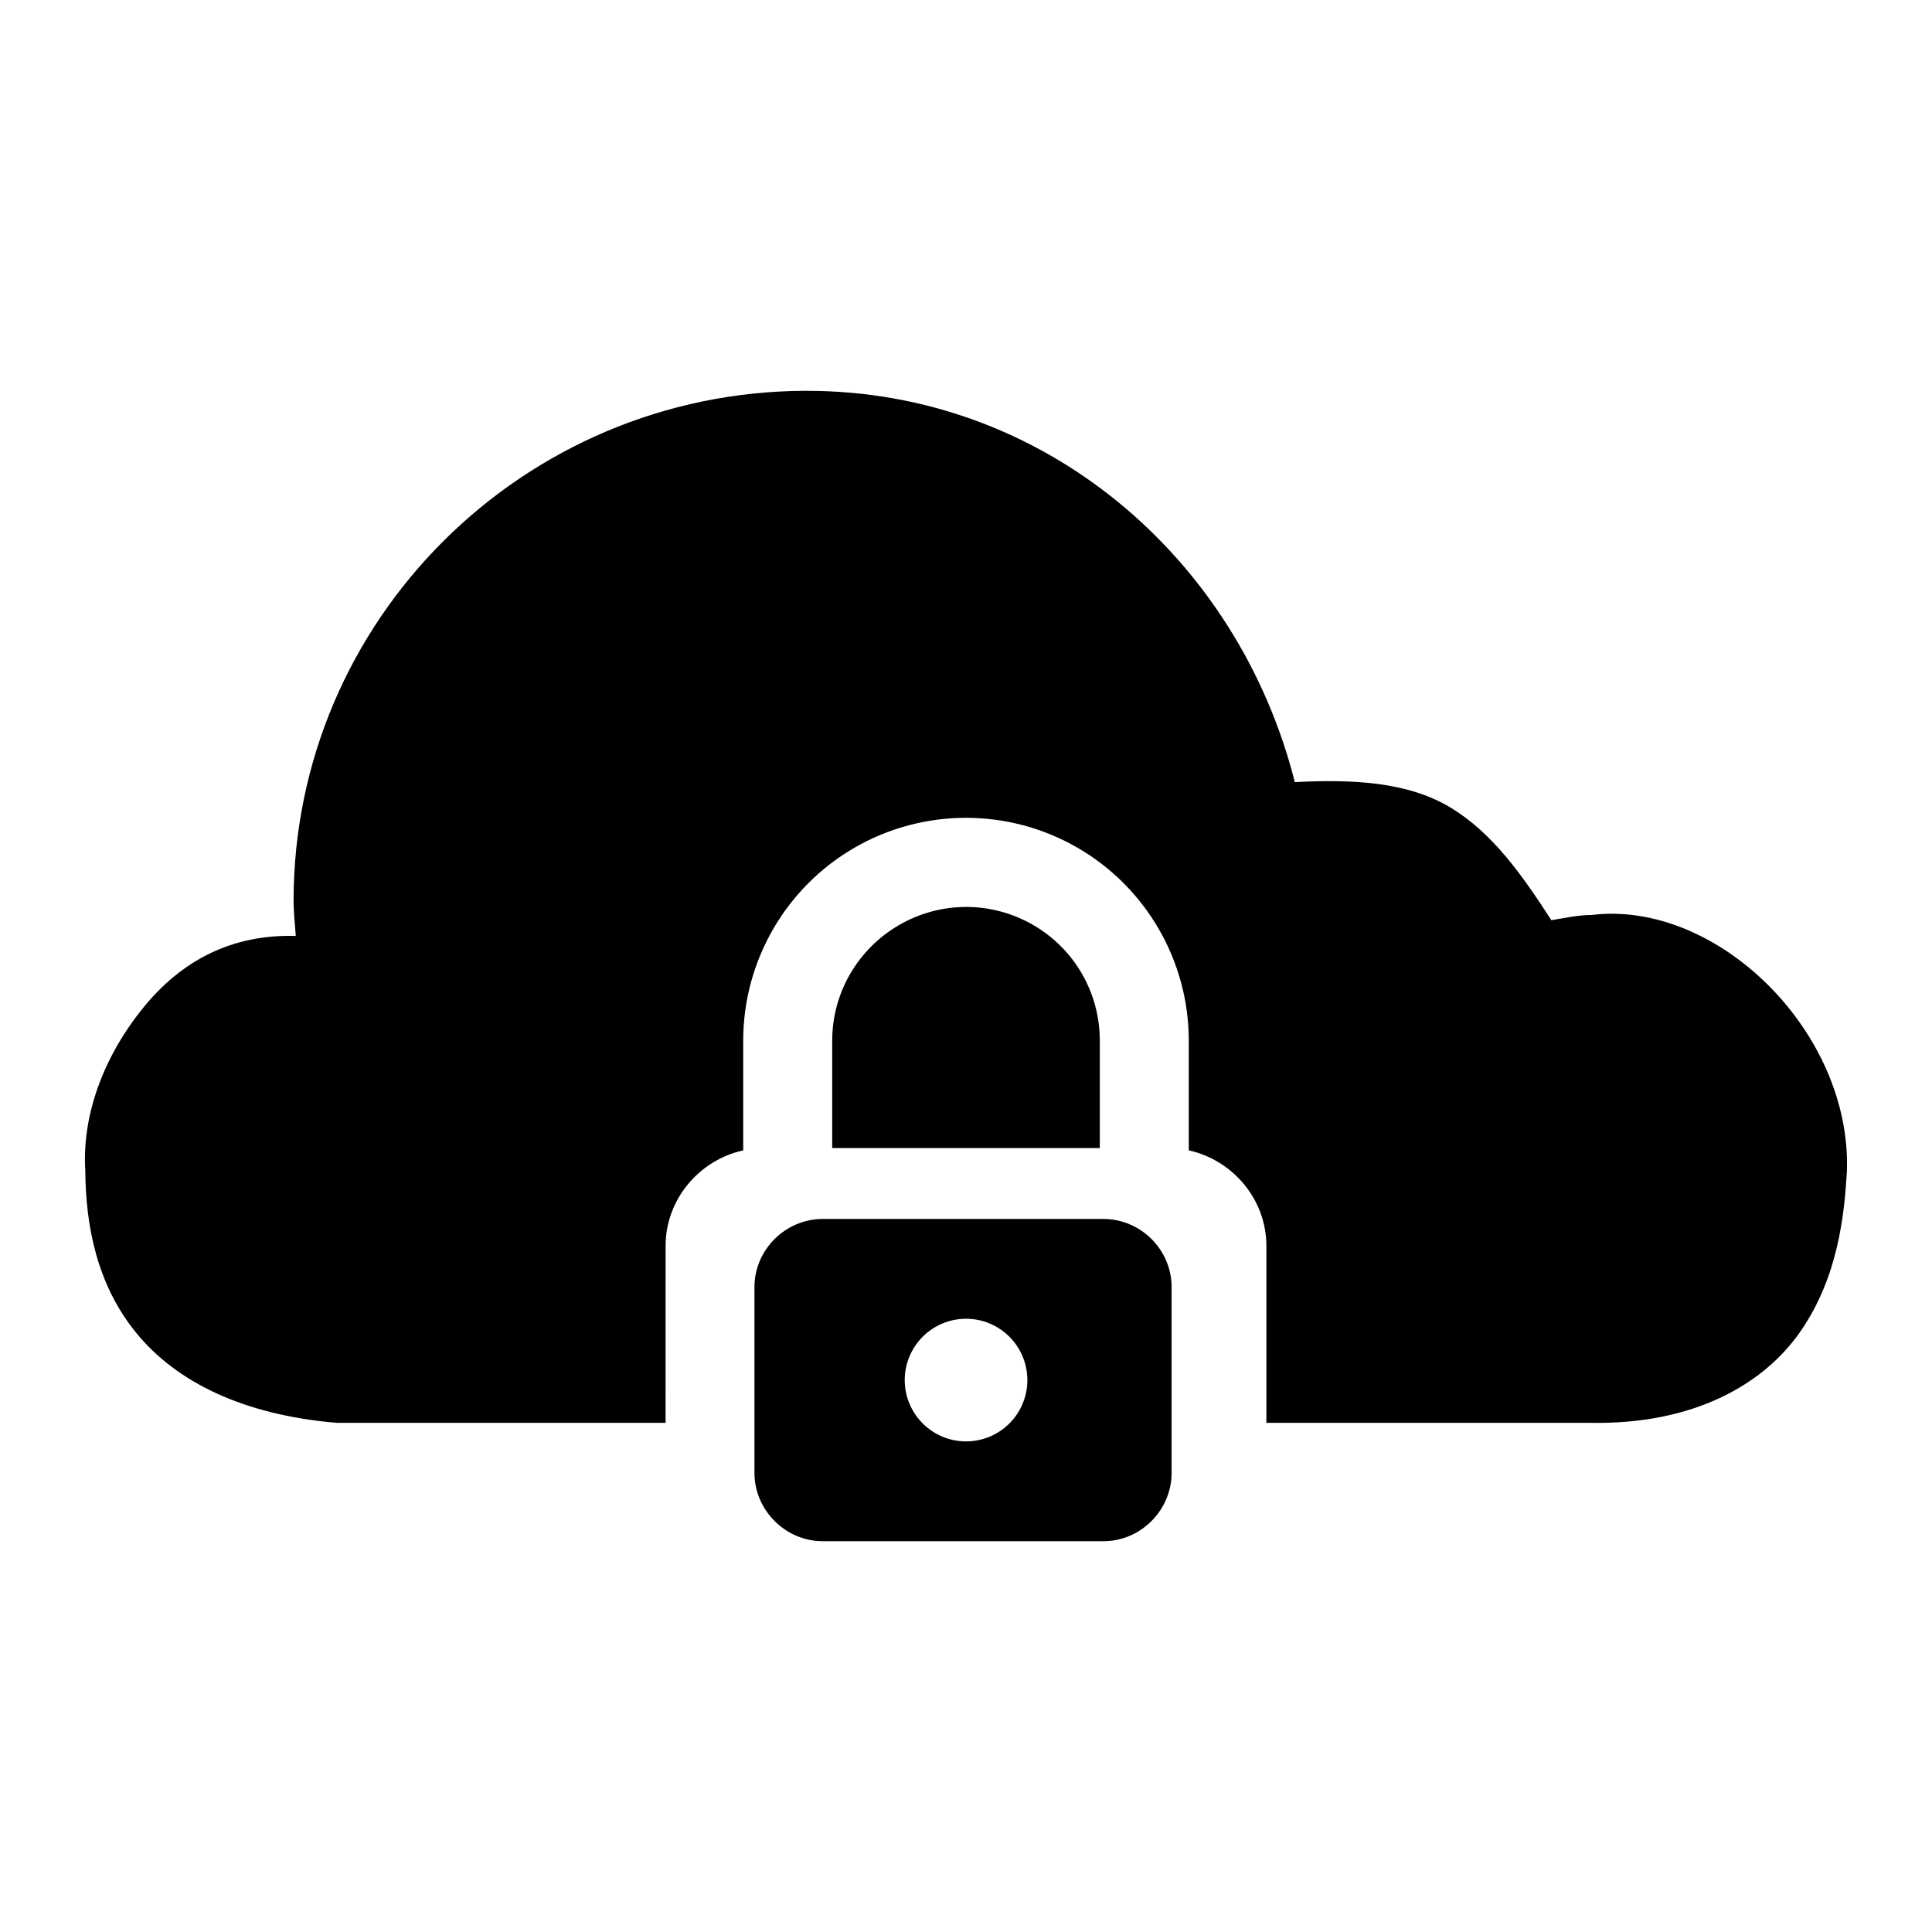
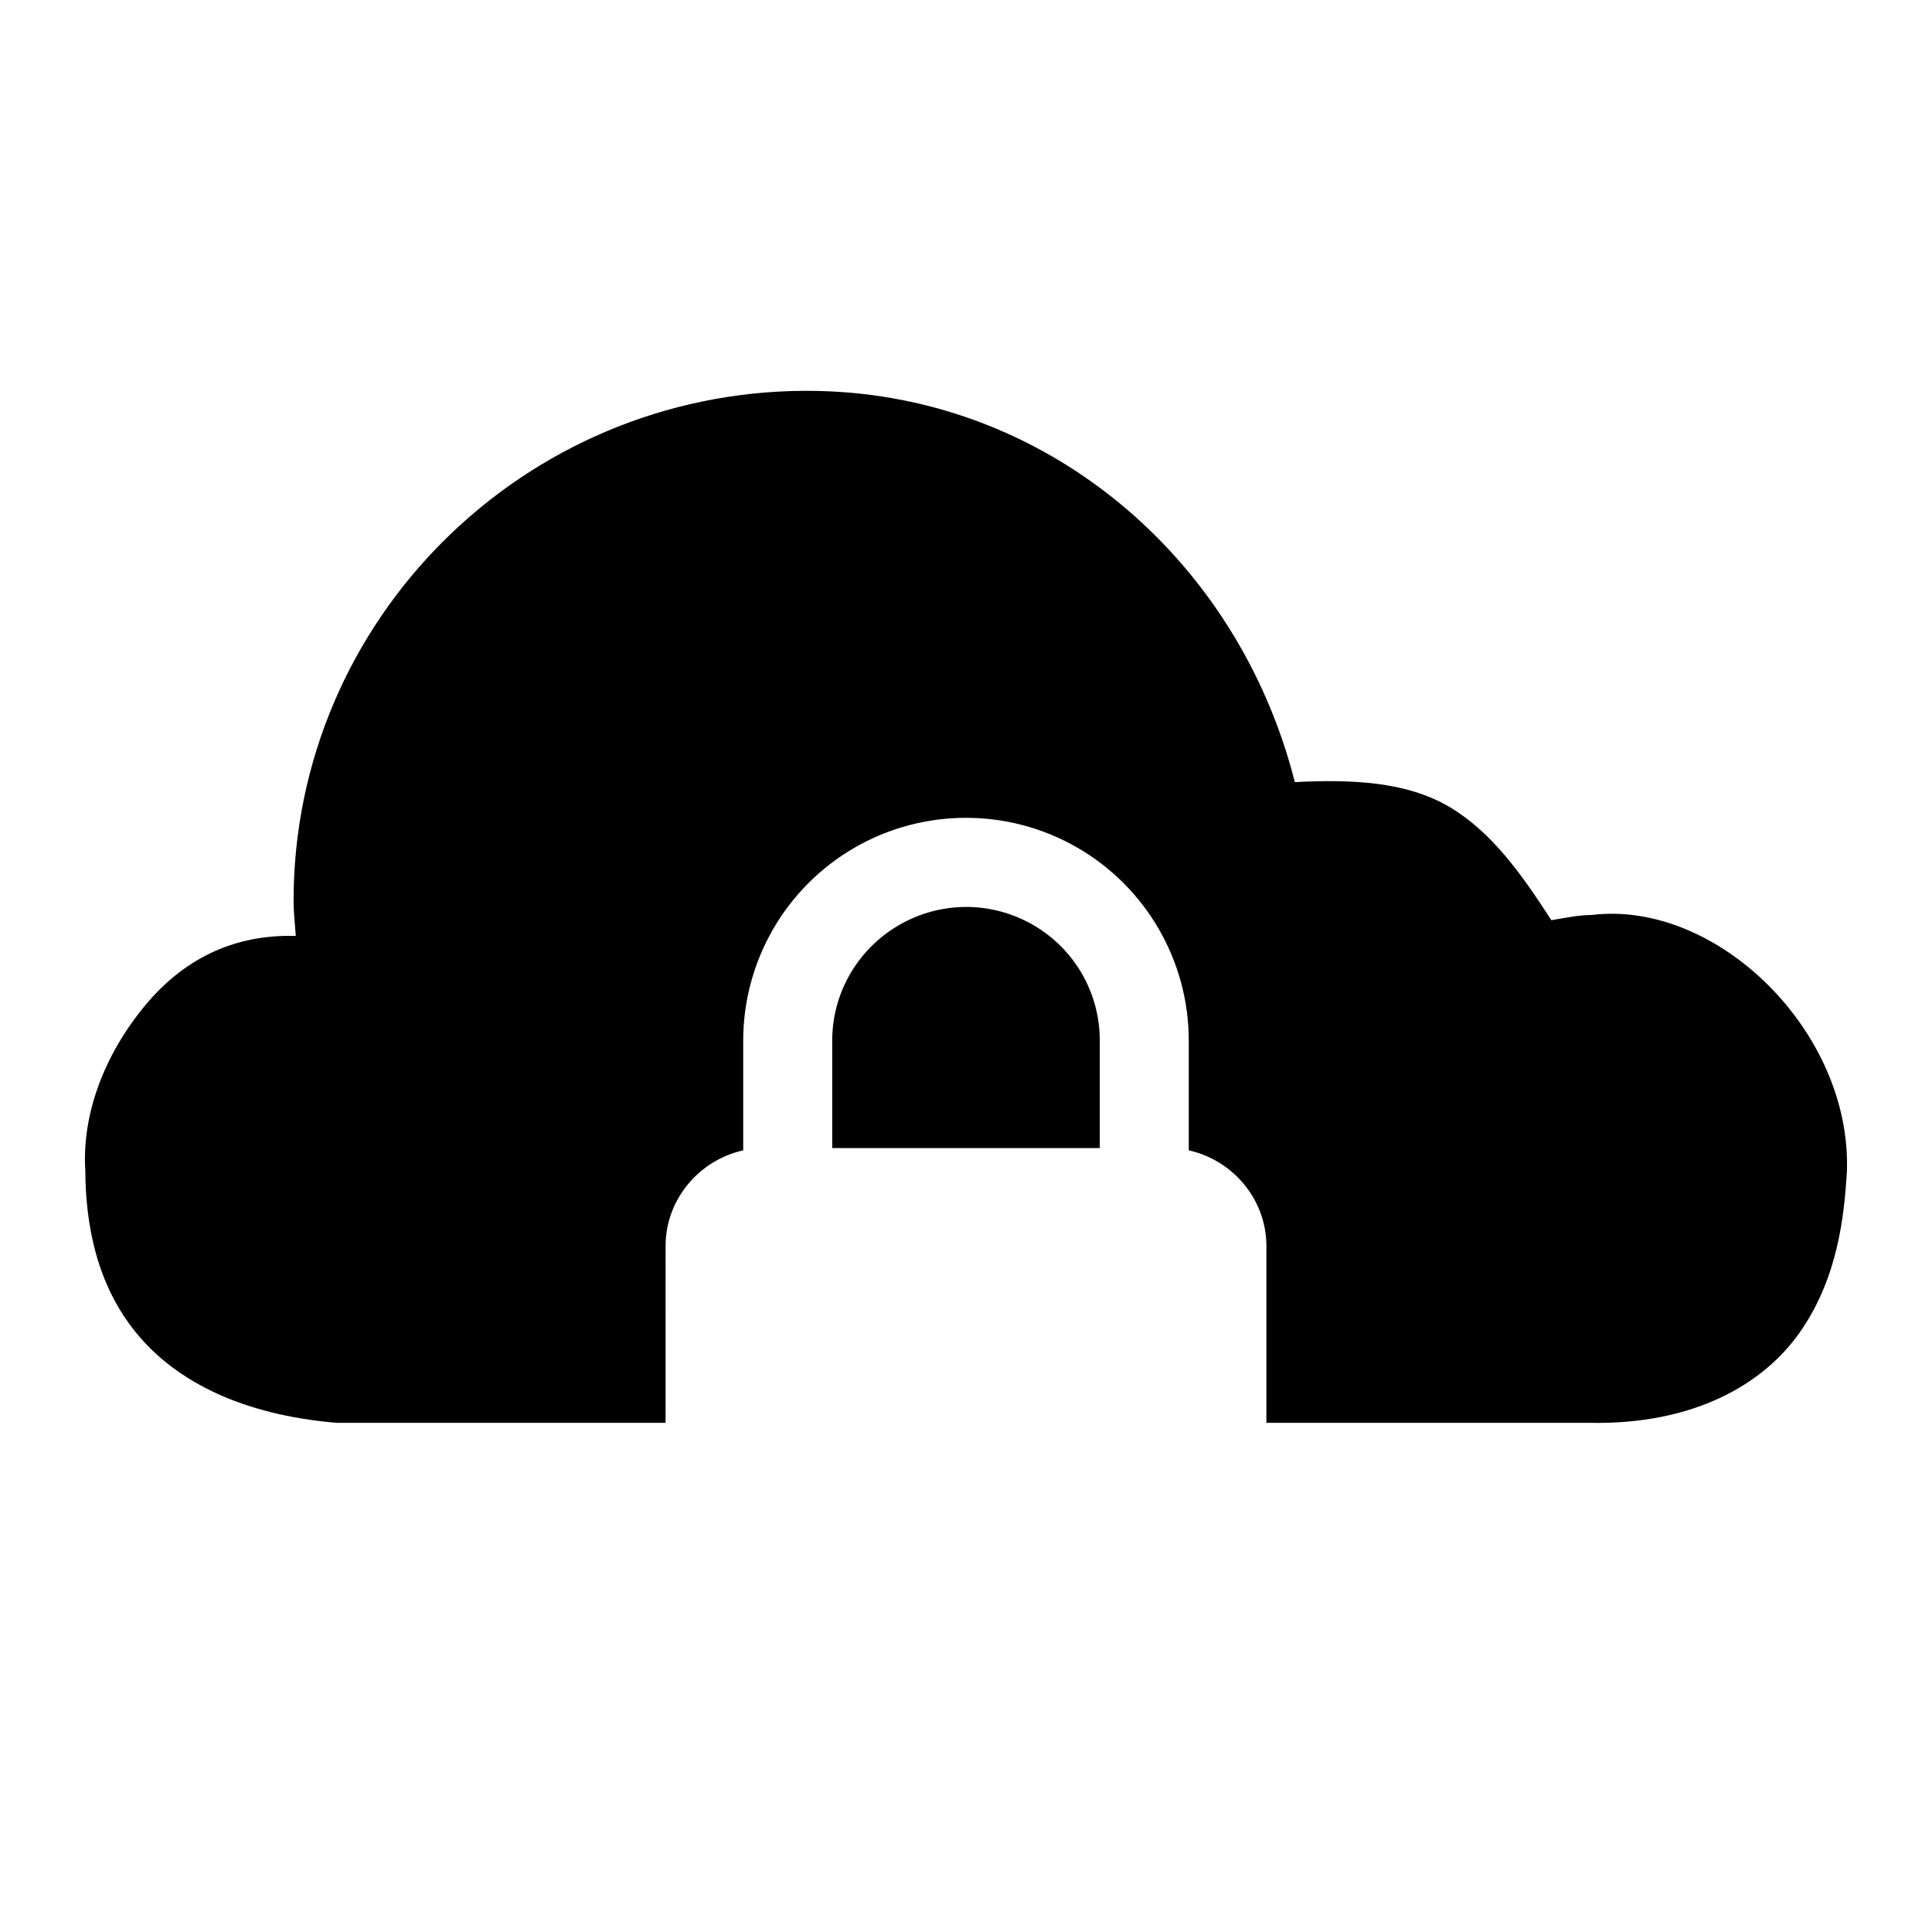
<svg xmlns="http://www.w3.org/2000/svg" fill="#000000" width="800px" height="800px" version="1.1" viewBox="144 144 512 512">
  <g>
    <path d="m357.44 247.57c-74.809 0.238-135.63 60.738-135.64 135.18 0.004 3.094 0.371 6.203 0.586 9.285-16.719-0.477-30.188 6.316-40.559 19.188-10.887 13.508-16.09 28.969-15.223 42.988 0.094 14.41 2.996 30.152 13.5 43.02 10.617 13.004 28.312 21.742 53.105 23.832h87.176l0.004-46.891c0-12.328 8.93-22.758 20.57-25.309v-29.09c0-21.074 11.27-40.602 29.52-51.137 18.25-10.539 40.789-10.539 59.039 0 18.25 10.535 29.52 30.062 29.52 51.137v29.09c11.641 2.547 20.57 12.98 20.57 25.309v46.895h85.977c27.125 0.477 45.855-10.086 55.688-24.414 9.832-14.328 11.48-30.574 12.176-42.188 1.32-37.074-34.461-72.035-67.621-67.988-3.606 0-7.148 0.82-10.699 1.383-7.707-11.914-15.656-23.273-26.961-29.984-11.406-6.769-25.957-7.375-41.023-6.609-15.105-59.613-66.625-103.69-129.24-103.69zm42.621 136.78c-6.117 0-12.254 1.598-17.742 4.766-10.977 6.336-17.773 17.984-17.773 30.656v28.477h70.91v-28.477c0-12.676-6.703-24.32-17.68-30.656-5.488-3.168-11.594-4.766-17.711-4.766z" />
-     <path d="m362.02 467.04c-9.863 0-18.082 8.156-18.082 18.02v49.293c0 9.863 8.219 18.082 18.082 18.082h74.414c9.863 0 18.051-8.219 18.051-18.082v-49.293c0-9.863-8.188-18.02-18.051-18.02zm37.977 26.445c4.316-0.004 8.453 1.711 11.504 4.762 3.051 3.051 4.766 7.188 4.762 11.504-0.004 4.309-1.723 8.441-4.769 11.484-3.051 3.043-7.188 4.754-11.496 4.75-4.305-0.004-8.43-1.719-11.473-4.762-3.043-3.043-4.758-7.168-4.762-11.473-0.004-4.309 1.707-8.445 4.75-11.492 3.043-3.051 7.176-4.769 11.484-4.773z" />
  </g>
</svg>